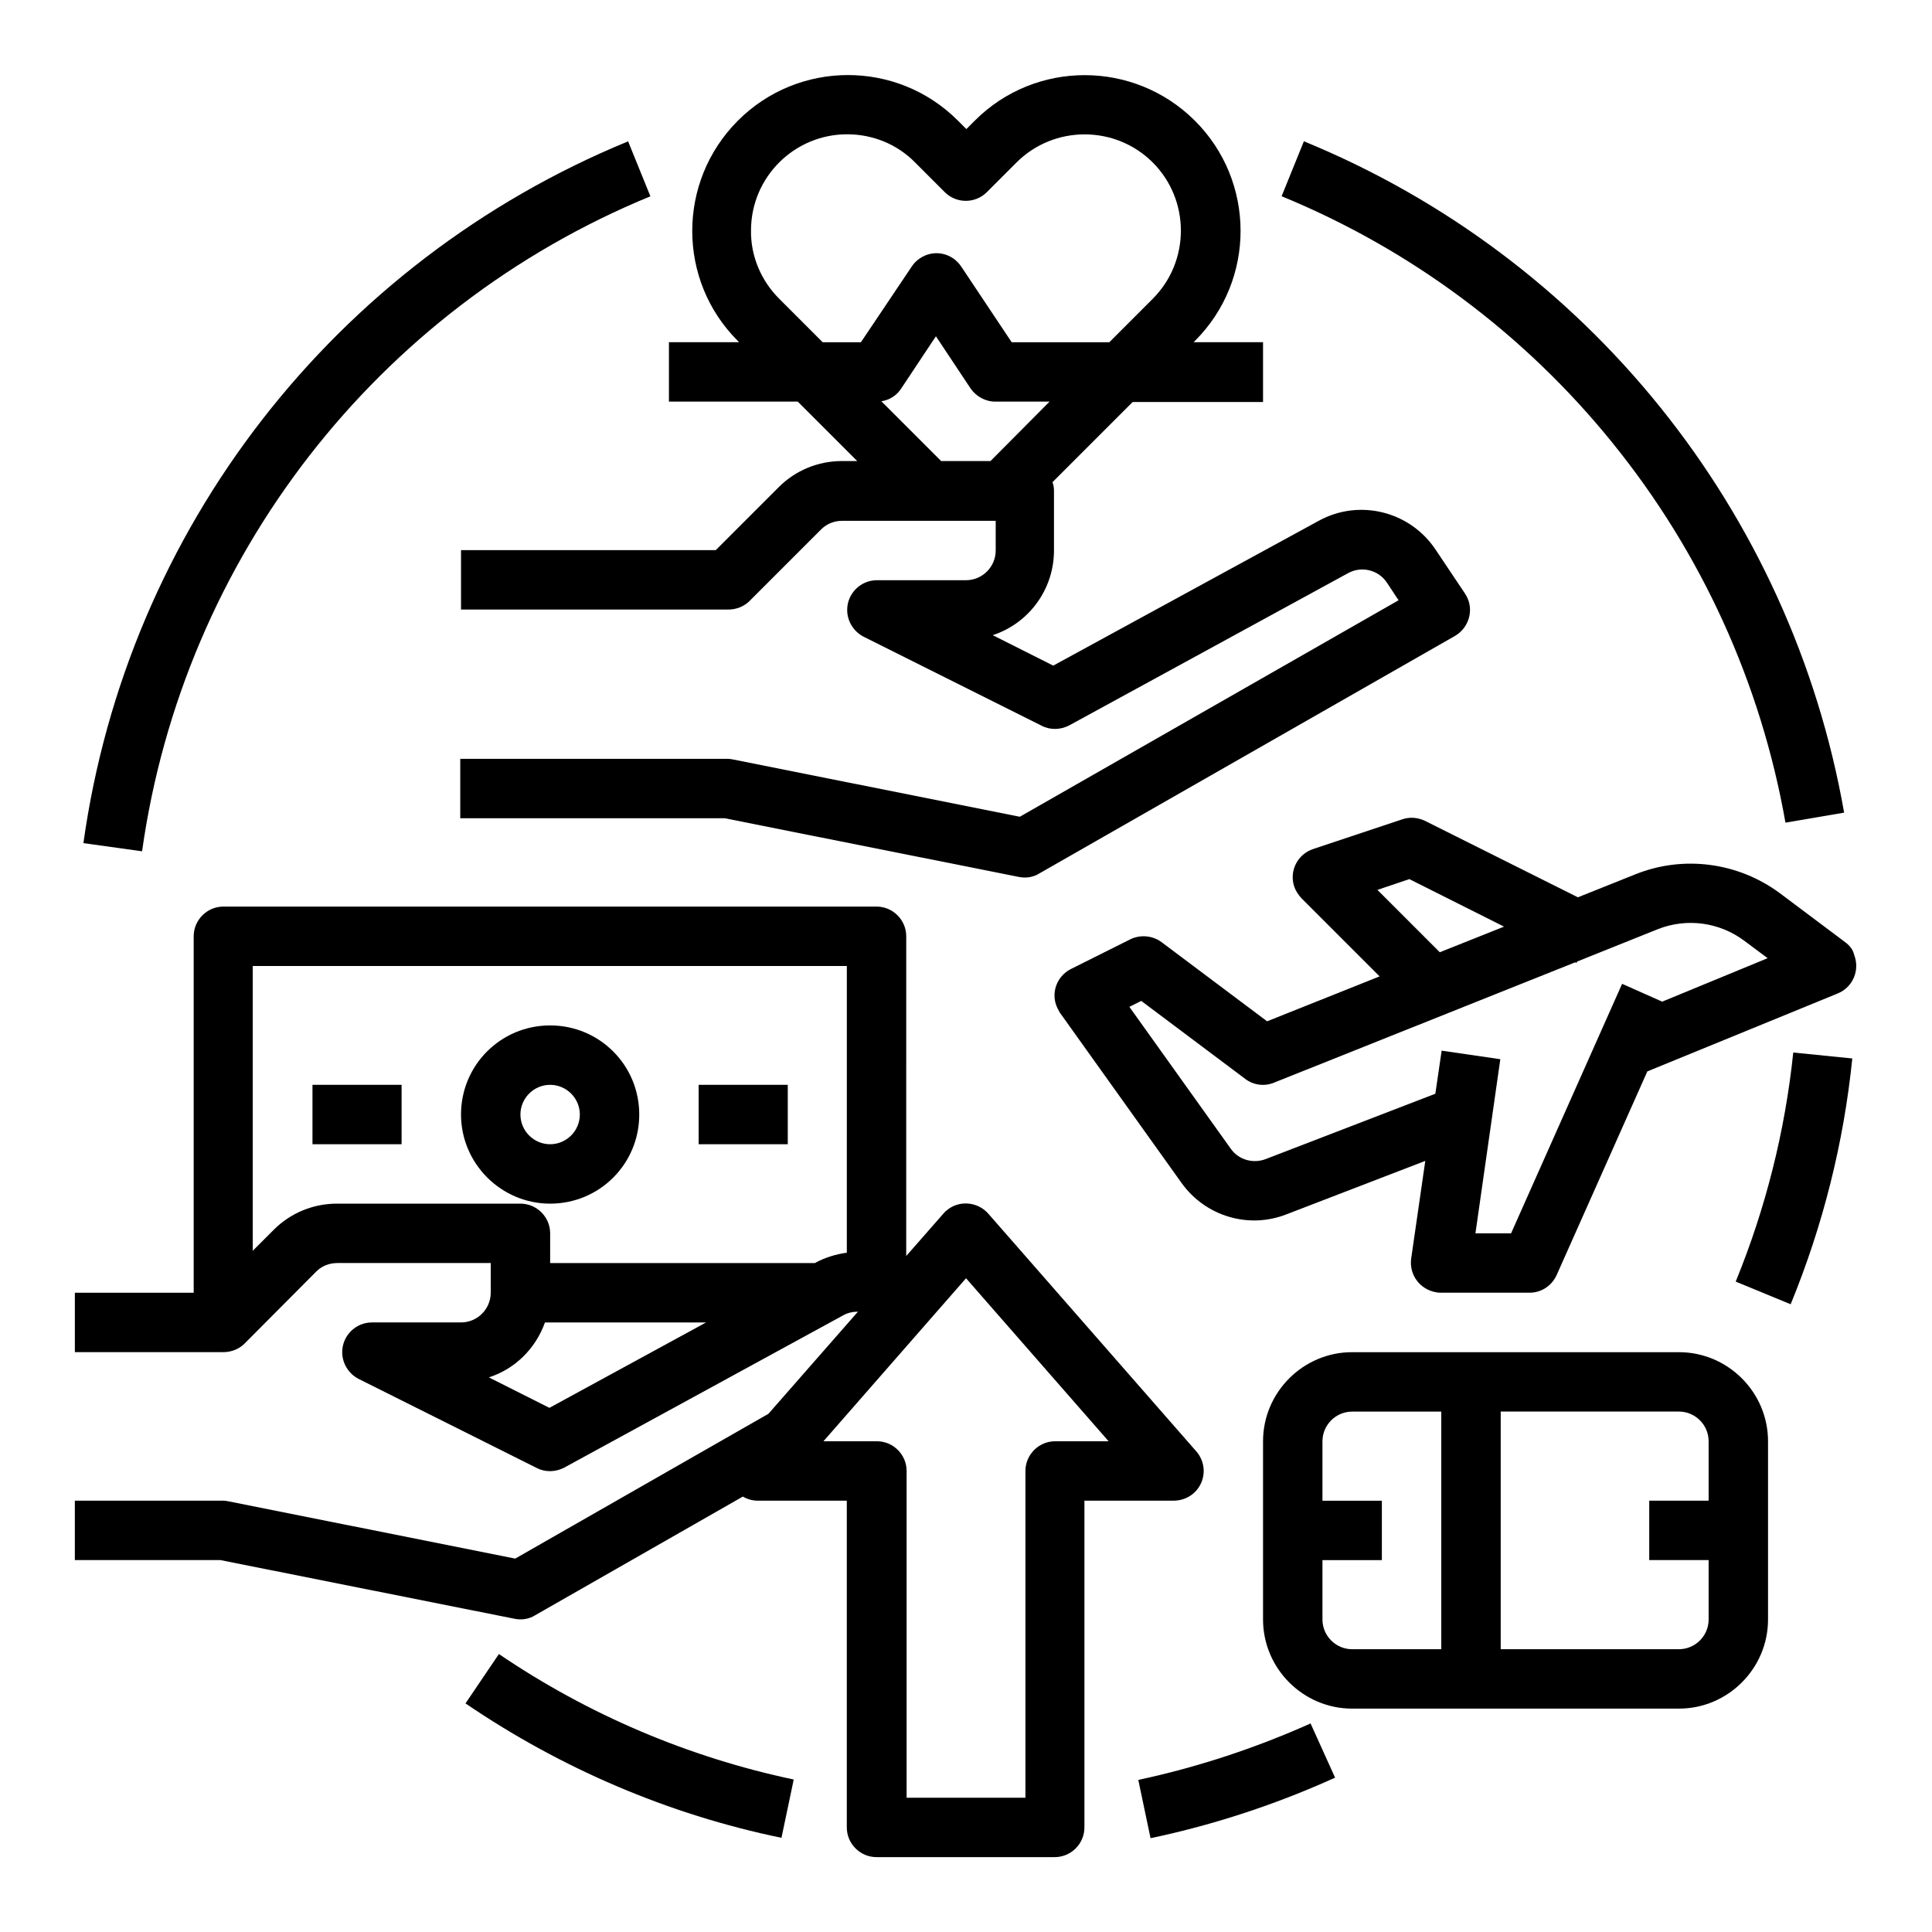
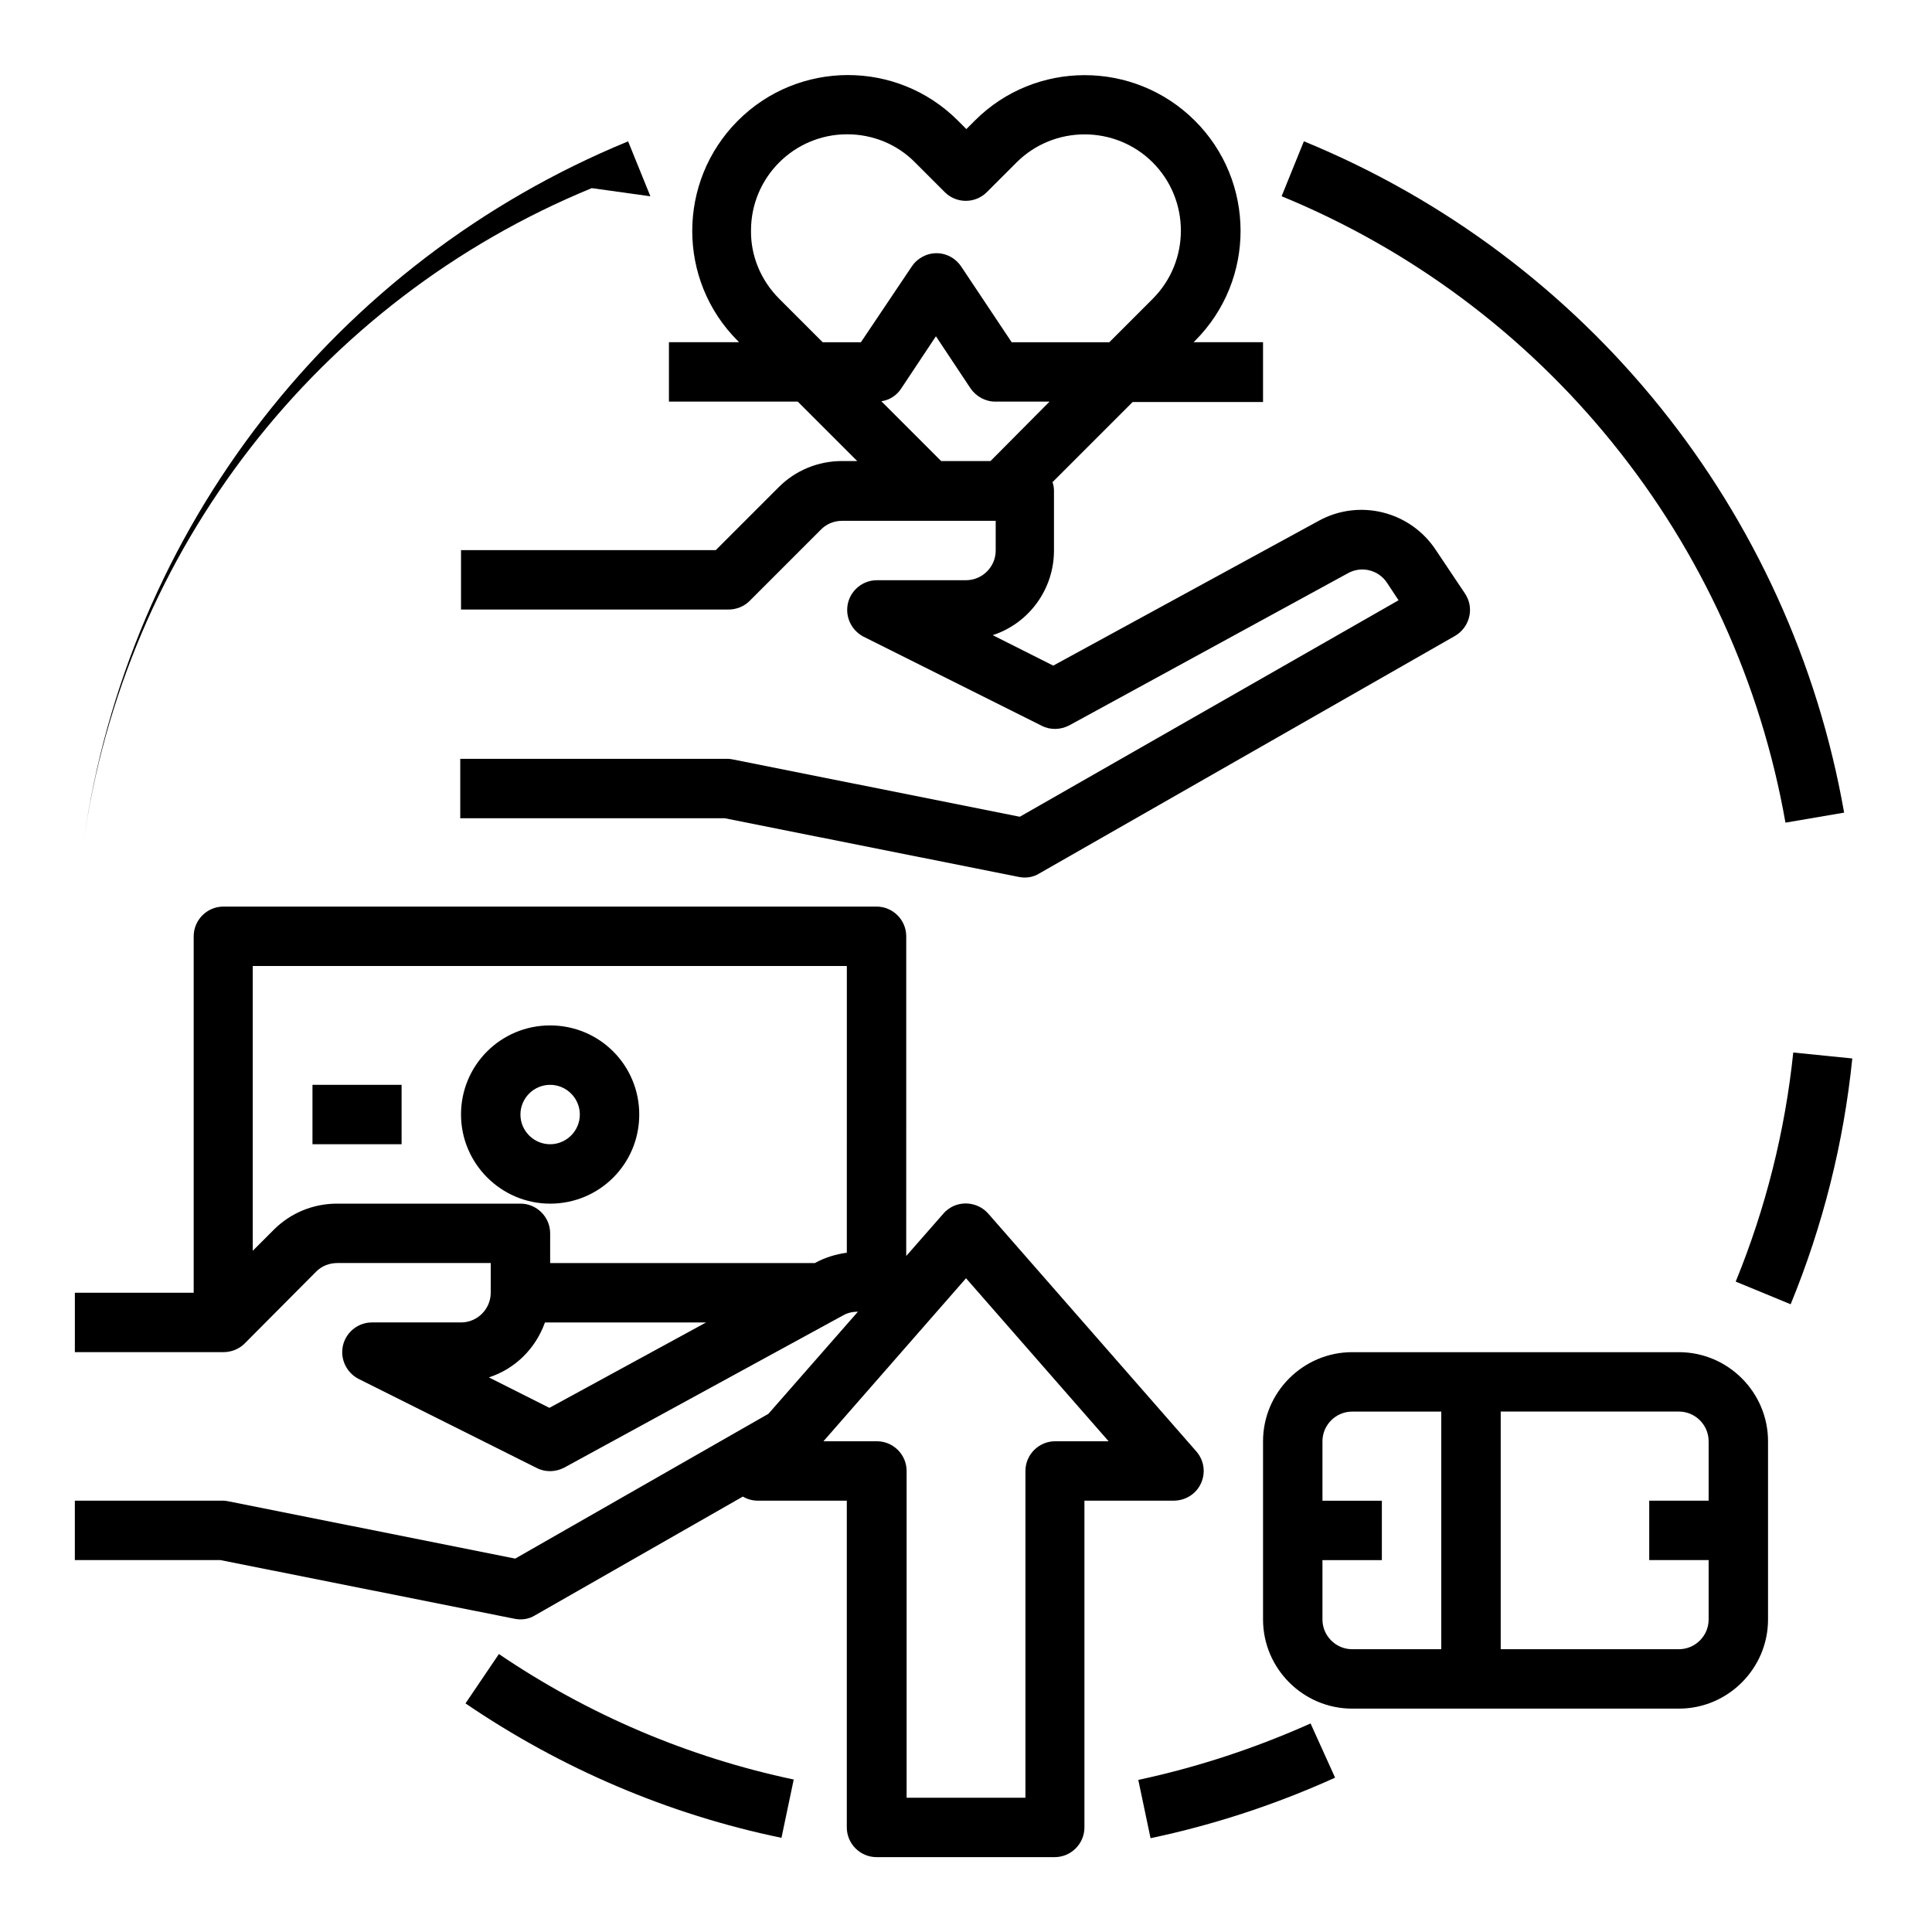
<svg xmlns="http://www.w3.org/2000/svg" fill="#000000" width="800px" height="800px" version="1.1" viewBox="144 144 512 512">
  <g>
-     <path d="m316.36 196.02-5.906-14.562c-77.734 31.977-132.74 102.73-144.35 185.98l15.547 2.164c10.922-77.641 62.188-143.77 134.71-173.58z" />
+     <path d="m316.36 196.02-5.906-14.562c-77.734 31.977-132.74 102.73-144.35 185.98c10.922-77.641 62.188-143.77 134.71-173.58z" />
    <path d="m267.36 595.42c25.289 17.219 53.727 29.422 83.738 35.621l3.246-15.449c-27.945-5.902-54.516-17.219-78.129-33.258z" />
    <path d="m445.66 615.69 3.246 15.449c16.828-3.543 33.258-8.953 48.906-16.039l-6.496-14.367c-14.758 6.594-30.012 11.613-45.656 14.957z" />
    <path d="m603.98 483.64 14.562 6.004c8.562-20.859 14.07-42.805 16.336-65.141l-15.645-1.574c-2.164 20.758-7.281 41.227-15.254 60.711z" />
    <path d="m571.31 261.35c23.617 29.125 39.359 63.762 45.855 100.66l15.547-2.656c-14.07-80-68.094-147.11-143.17-177.91l-5.902 14.562c34.242 14.07 64.352 36.504 87.672 65.336z" />
    <path d="m371.17 266.18h-4.035c-6.297 0-12.301 2.461-16.727 6.887l-16.727 16.727h-67.504v15.742h70.848c2.066 0 4.133-0.789 5.609-2.262l18.992-18.992c1.477-1.477 3.445-2.262 5.609-2.262h40.637v7.871c0 4.328-3.543 7.871-7.871 7.871h-23.617c-4.328 0-7.871 3.543-7.871 7.871 0 2.953 1.672 5.707 4.328 7.086l47.23 23.617c2.262 1.18 5.019 1.082 7.281-0.098l73.898-40.344c3.543-1.969 8.07-0.887 10.332 2.559l3.051 4.625-100.37 57.367-75.867-15.152c-0.492-0.098-0.984-0.195-1.574-0.195h-70.848v15.742h70.062l77.934 15.547c1.871 0.395 3.836 0.098 5.41-0.887l110.21-62.977c3.738-2.164 5.117-6.988 2.953-10.727-0.098-0.195-0.195-0.297-0.297-0.492l-7.773-11.609c-6.789-10.234-20.27-13.578-30.996-7.676l-70.355 38.375-16.039-8.07c9.645-3.148 16.234-12.203 16.234-22.434v-15.742c0-0.789-0.098-1.574-0.395-2.363l21.254-21.254h34.543v-15.84h-18.402l0.395-0.395c16.137-16.137 16.039-42.312-0.098-58.352-16.137-16.039-42.215-16.039-58.254 0l-2.262 2.262-2.262-2.262c-16.137-16.137-42.312-16.039-58.352 0.098-16.039 16.137-16.039 42.215 0 58.254l0.395 0.395h-18.602v15.742h34.145zm35.324 0h-13.086l-15.844-15.844c2.164-0.297 4.133-1.574 5.312-3.445l9.152-13.777 9.152 13.777c1.477 2.164 3.938 3.543 6.594 3.543h14.367zm-63.469-61.109c0-14.07 11.414-25.484 25.484-25.484 6.789 0 13.285 2.656 18.008 7.477l7.871 7.871c3.051 3.051 8.07 3.051 11.121 0l7.871-7.871c9.938-9.938 26.176-9.938 36.113 0s9.938 26.176 0 36.113l-11.512 11.516h-25.879l-13.383-20.074c-2.461-3.641-7.281-4.625-10.922-2.164-0.887 0.59-1.574 1.277-2.164 2.164l-13.48 20.074h-10.137l-11.512-11.512c-4.824-4.824-7.578-11.32-7.481-18.109z" />
    <path d="m462.29 537.07c1.277-2.856 0.789-6.102-1.277-8.461l-55.105-62.977c-2.856-3.246-7.871-3.641-11.121-0.789-0.297 0.195-0.492 0.492-0.789 0.789l-9.84 11.219 0.004-84.727c0-4.328-3.543-7.871-7.871-7.871h-173.09c-4.328 0-7.871 3.543-7.871 7.871v94.465h-31.492v15.742h39.359c2.066 0 4.133-0.789 5.609-2.262l18.992-19.09c1.477-1.477 3.445-2.262 5.609-2.262h40.641v7.871c0 4.328-3.543 7.871-7.871 7.871h-23.617c-4.328 0-7.871 3.543-7.871 7.871 0 2.953 1.672 5.707 4.328 7.086l47.23 23.617c2.262 1.18 5.019 1.082 7.281-0.098l73.898-40.344c1.18-0.688 2.559-0.984 3.938-0.984l-23.715 27.059-67.109 38.375-75.867-15.152c-0.492-0.098-0.984-0.195-1.574-0.195h-39.262v15.742h38.574l77.934 15.547c1.871 0.395 3.836 0.098 5.41-0.887l55.105-31.488c1.18 0.688 2.559 1.082 3.938 1.082h23.617v86.594c0 4.328 3.543 7.871 7.871 7.871h47.23c4.328 0 7.871-3.543 7.871-7.871v-86.594h23.617c3.148 0.004 6.004-1.77 7.281-4.621zm-172.69-19.977-16.039-8.07c6.988-2.262 12.398-7.676 14.859-14.562h42.703zm78.918-41.129c-2.953 0.395-5.902 1.277-8.562 2.754h-70.16v-7.871c0-4.328-3.543-7.871-7.871-7.871h-48.609c-6.297 0-12.301 2.461-16.727 6.887l-5.609 5.609v-75.473h157.44l-0.004 75.965zm55.102 49.984c-4.328 0-7.871 3.543-7.871 7.871v86.594h-31.488v-86.594c0-4.328-3.543-7.871-7.871-7.871h-14.168l37.785-43.199 37.785 43.199z" />
-     <path d="m329.15 431.49h23.617v15.742h-23.617z" />
    <path d="m226.81 431.49h23.617v15.742h-23.617z" />
    <path d="m289.79 462.98c13.086 0 23.617-10.527 23.617-23.617 0-13.086-10.527-23.617-23.617-23.617-13.086 0-23.617 10.527-23.617 23.617 0.004 12.988 10.629 23.617 23.617 23.617zm0-31.488c4.328 0 7.871 3.543 7.871 7.871s-3.543 7.871-7.871 7.871c-4.328 0-7.871-3.543-7.871-7.871 0-4.332 3.543-7.871 7.871-7.871z" />
-     <path d="m633.01 393.7-17.32-12.988c-11.02-8.168-25.484-10.137-38.277-5.019l-15.254 6.102-40.539-20.27c-1.871-0.887-4.035-1.082-6.004-0.395l-23.617 7.871c-4.133 1.379-6.394 5.805-5.019 9.938 0.395 1.18 1.082 2.164 1.871 3.051l20.762 20.762-29.816 11.906-27.945-20.961c-2.363-1.77-5.609-2.066-8.266-0.789l-15.742 7.871c-3.938 1.969-5.512 6.691-3.543 10.527 0.195 0.395 0.395 0.688 0.59 1.082l32.273 45.164c6.297 8.758 17.711 12.203 27.75 8.266l36.801-14.168-3.738 25.879c-0.59 4.328 2.363 8.266 6.691 8.953 0.395 0.098 0.789 0.098 1.082 0.098h23.617c3.148 0 5.902-1.871 7.184-4.723l24.008-53.922 50.48-20.664c4.035-1.672 5.902-6.199 4.328-10.234-0.289-1.367-1.176-2.449-2.356-3.336zm-123.98-13.871 8.461-2.856 25.094 12.594-17.023 6.789zm75.473 29.617-10.629-4.723-29.422 66.125h-9.445l6.594-46.148-15.547-2.262-1.672 11.414-44.969 17.32c-3.344 1.277-7.184 0.195-9.25-2.754l-26.867-37.594 3.148-1.574 27.551 20.664c2.164 1.672 5.117 2.066 7.676 0.984l79.801-31.883 0.297 0.195 0.195-0.395 21.352-8.562c7.676-3.051 16.336-1.871 22.926 3.051l6.199 4.625z" />
    <path d="m588.93 502.34h-86.594c-12.988 0-23.617 10.629-23.617 23.617v47.23c0 12.988 10.629 23.617 23.617 23.617h86.594c12.988 0 23.617-10.629 23.617-23.617v-47.23c0-12.992-10.629-23.617-23.617-23.617zm-62.977 78.719h-23.617c-4.328 0-7.871-3.543-7.871-7.871v-15.742h15.742v-15.742h-15.742v-15.742c0-4.328 3.543-7.871 7.871-7.871h23.617zm70.852-39.359h-15.742v15.742h15.742v15.742c0 4.328-3.543 7.871-7.871 7.871h-47.23v-62.977h47.23c4.328 0 7.871 3.543 7.871 7.871z" />
  </g>
</svg>